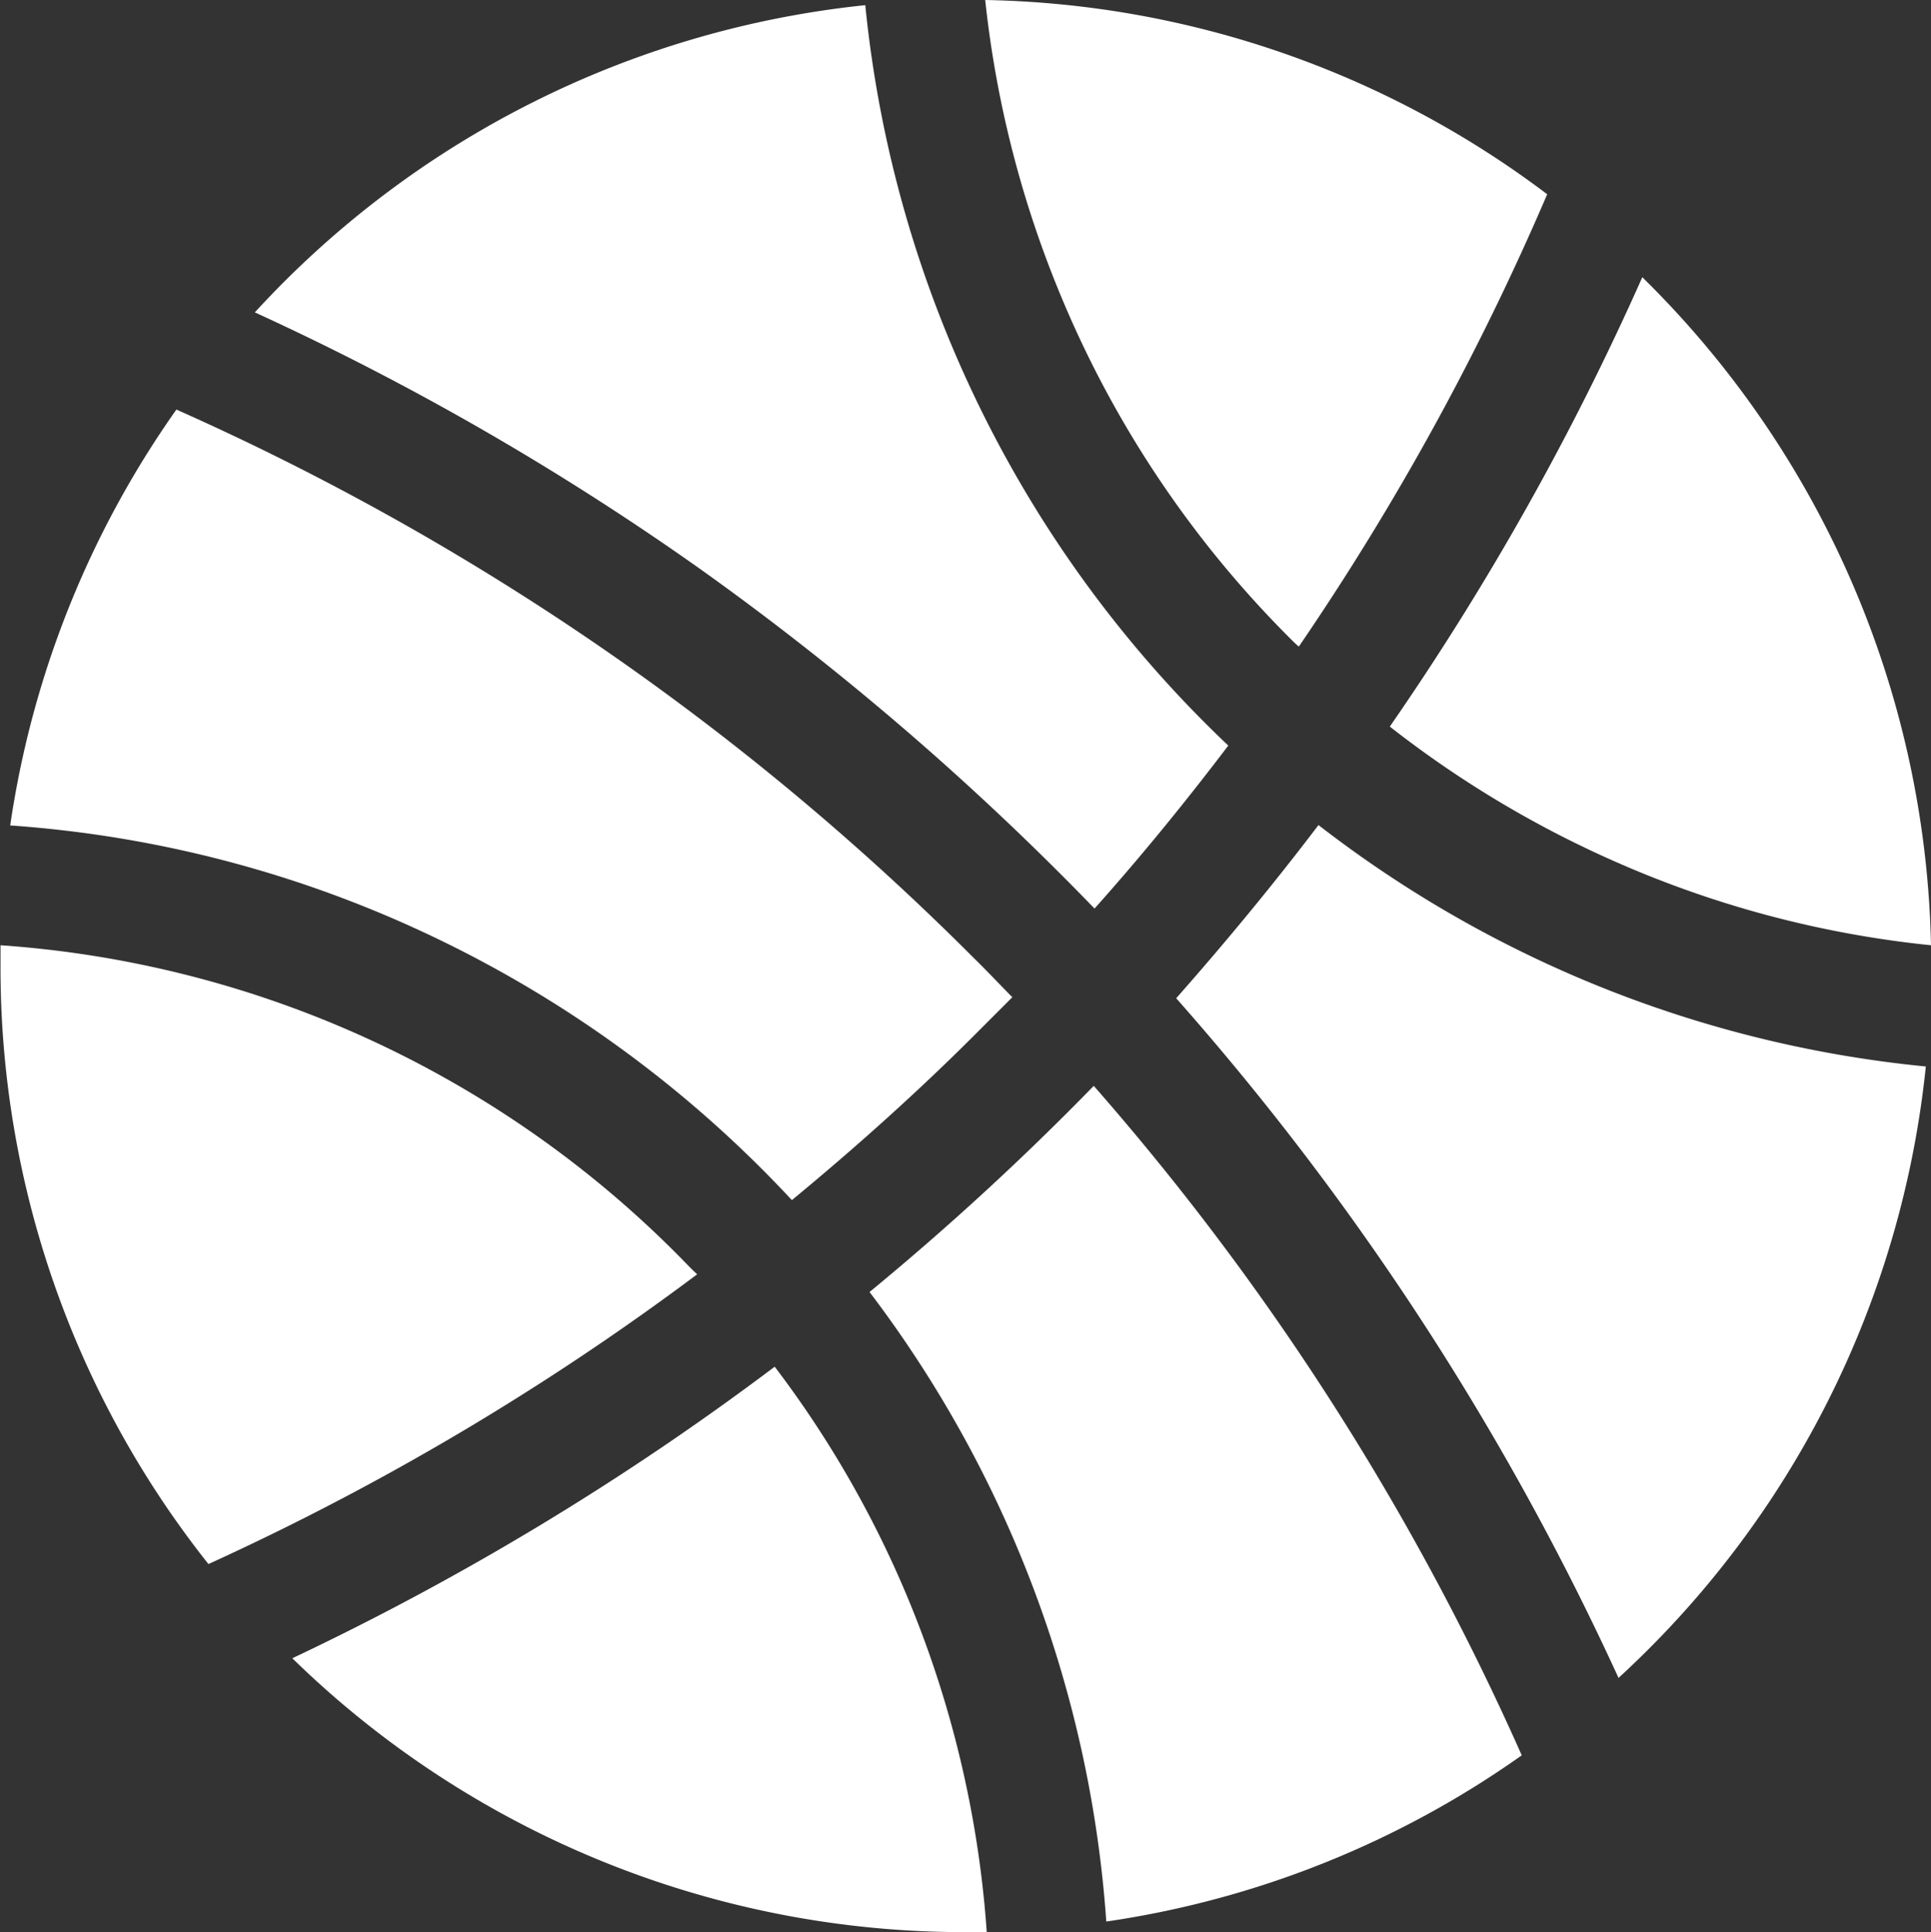
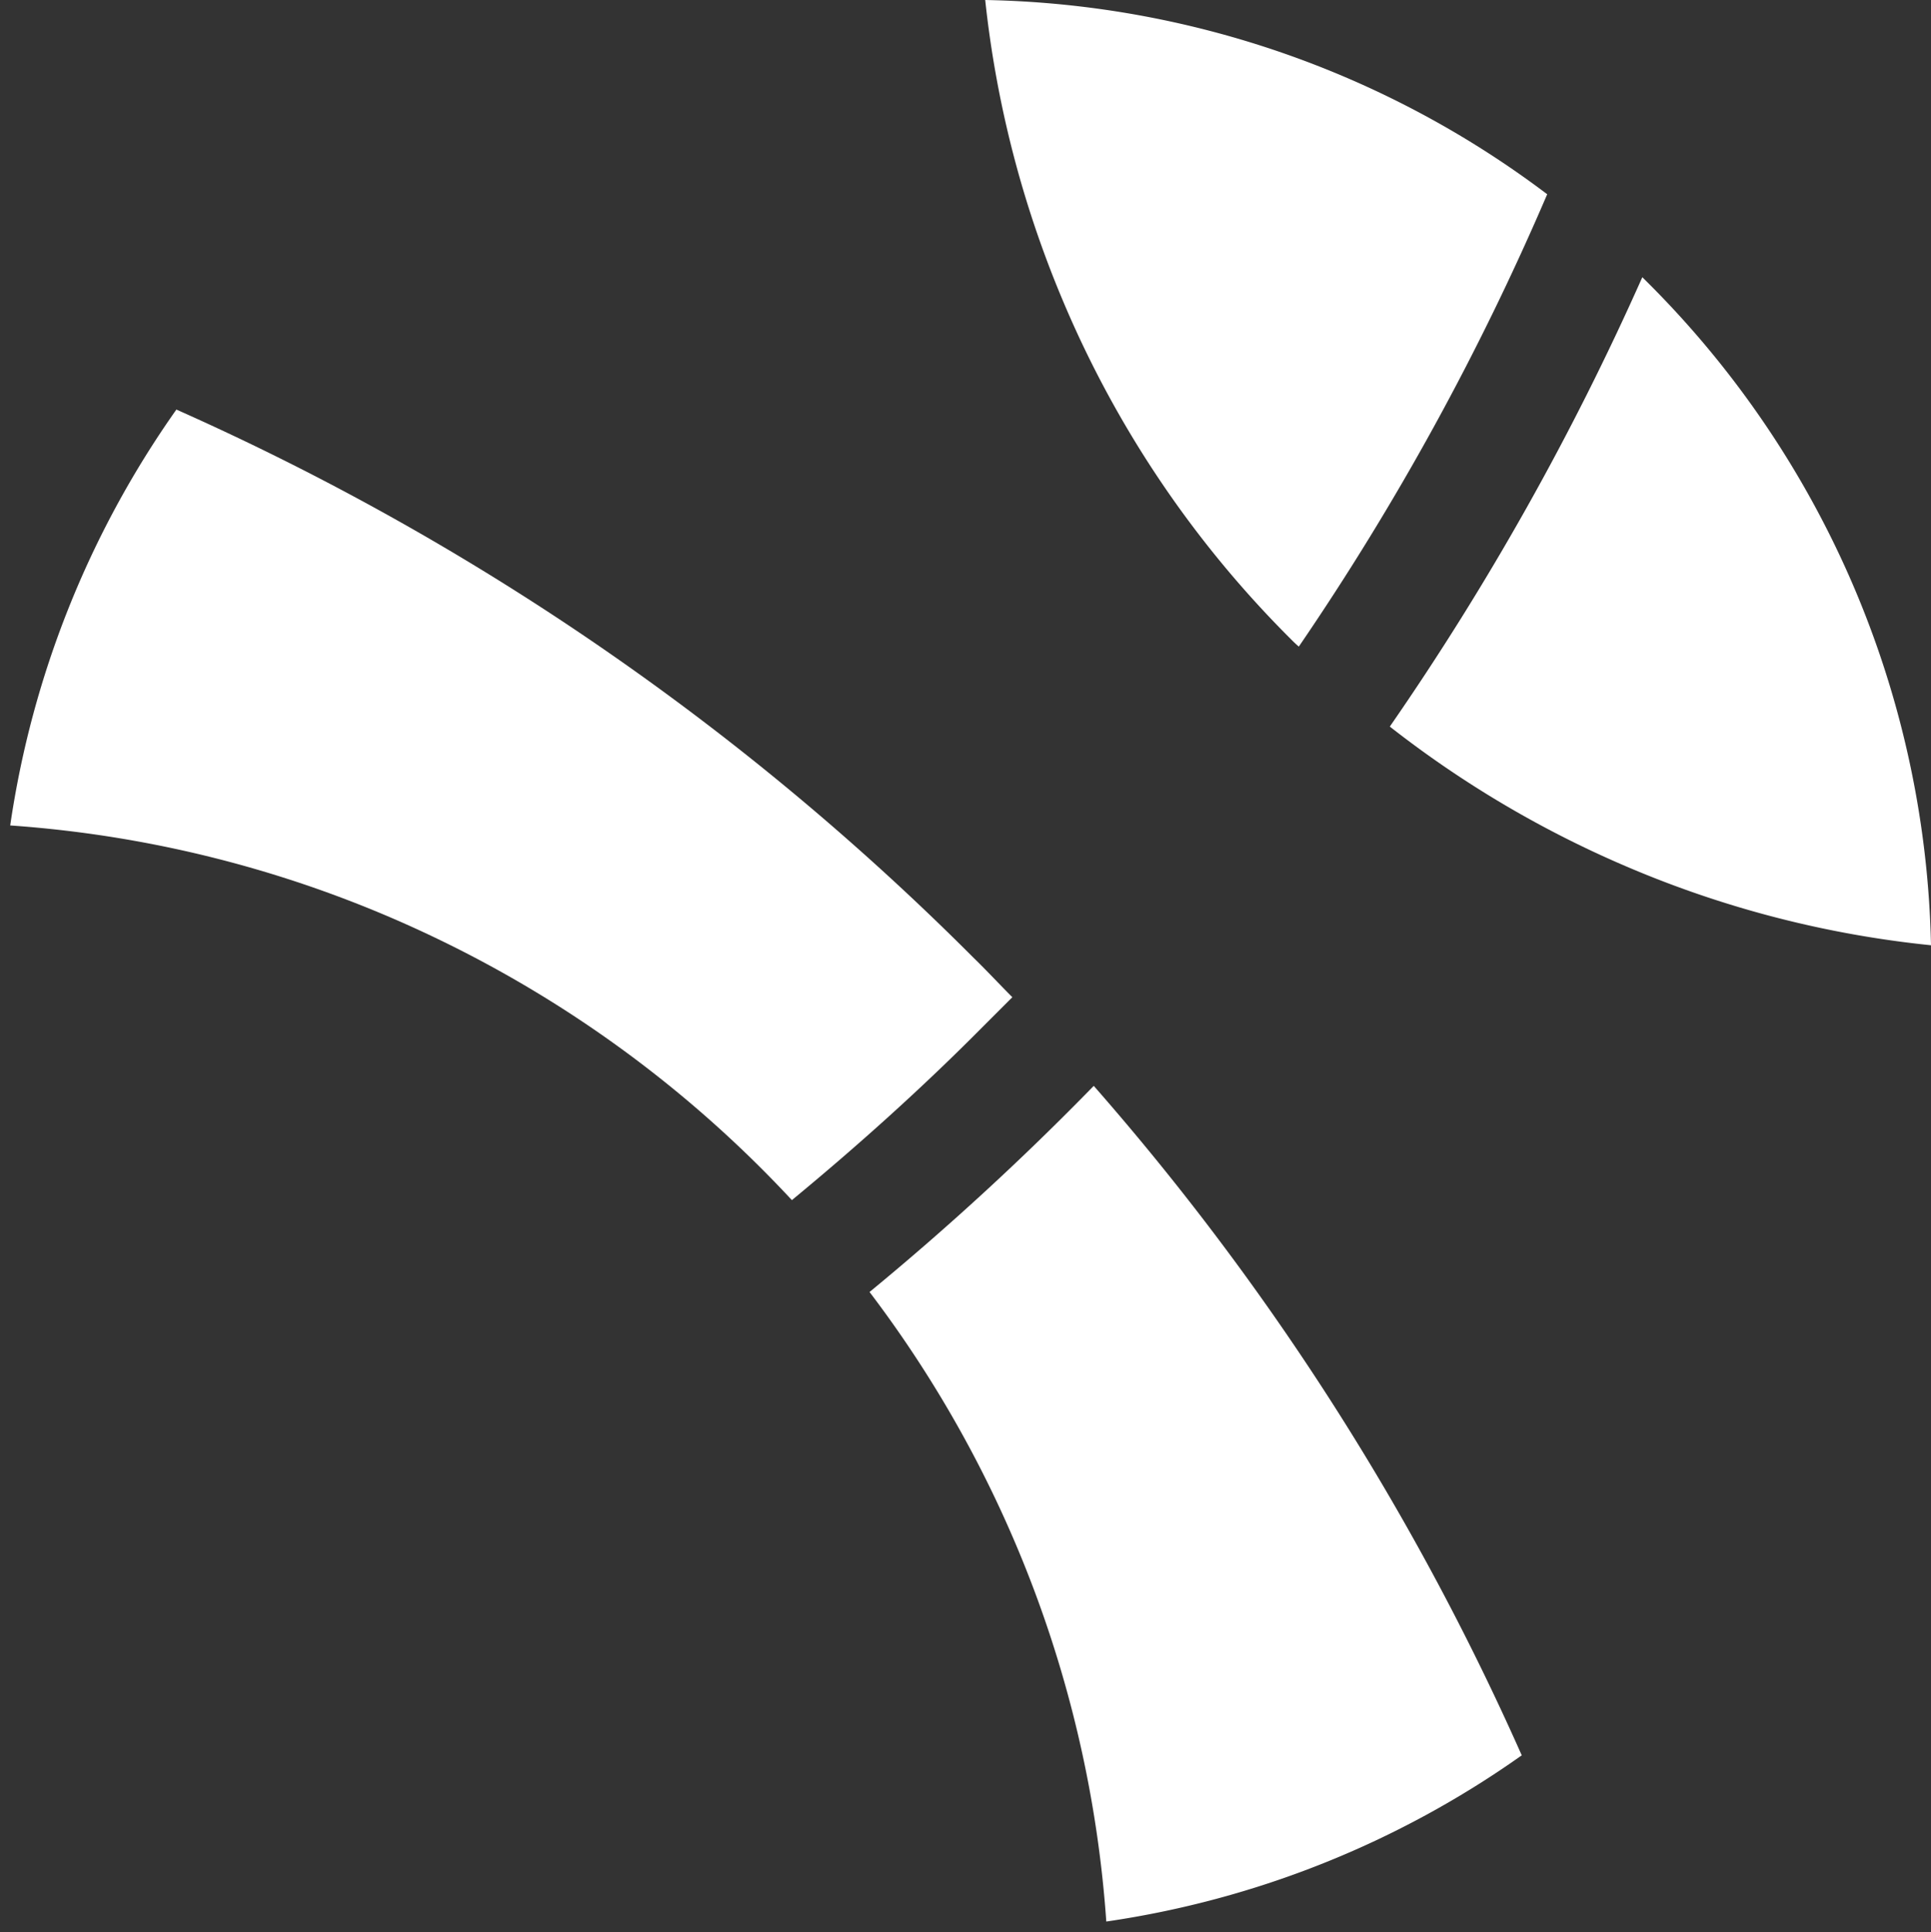
<svg xmlns="http://www.w3.org/2000/svg" id="basket" width="14.943" height="14.95" viewBox="0 0 14.943 14.95">
  <rect x="0" y="0" width="14.943" height="14.95" fill="#333333" stroke="none" />
  <path id="Tracciato_1" data-name="Tracciato 1" d="M9.579,15.687c.514-.424,1.017-.876,1.487-1.351l.219-.219c-.1-.1-.2-.208-.3-.305A20.439,20.439,0,0,0,4.816,9.57,7.44,7.44,0,0,0,3.53,12.788a9.066,9.066,0,0,1,3.312.88A9.176,9.176,0,0,1,9.579,15.687Z" transform="translate(-3.451 -6.401)" fill="#fff" />
  <path id="Tracciato_2" data-name="Tracciato 2" d="M20.666,8.314c.018.018.04.04.061.057a20.541,20.541,0,0,0,1.922-3.5A7.44,7.44,0,0,0,18.3,3.368a8.238,8.238,0,0,0,.6,2.324A8.168,8.168,0,0,0,20.666,8.314Z" transform="translate(-10.676 -3.368)" fill="#fff" />
  <path id="Tracciato_3" data-name="Tracciato 3" d="M26.28,12.135a8.072,8.072,0,0,0,2.335.6,7.457,7.457,0,0,0-2.234-5.169,21.336,21.336,0,0,1-1.954,3.477A8.165,8.165,0,0,0,26.28,12.135Z" transform="translate(-13.672 -5.421)" fill="#fff" />
-   <path id="Tracciato_4" data-name="Tracciato 4" d="M8.616,20.076a8.186,8.186,0,0,0-5.237-2.392c0,.054,0,.108,0,.158a7.42,7.42,0,0,0,1.609,4.63A20.479,20.479,0,0,0,8.77,20.23C8.716,20.18,8.666,20.126,8.616,20.076Z" transform="translate(-3.375 -10.37)" fill="#fff" />
-   <path id="Tracciato_5" data-name="Tracciato 5" d="M13.733,10.436c.363-.406.708-.83,1.035-1.261a9.143,9.143,0,0,1-2.809-5.729A7.449,7.449,0,0,0,7.235,5.823,21.34,21.34,0,0,1,10.669,7.8,22.037,22.037,0,0,1,13.733,10.436Z" transform="translate(-5.263 -3.406)" fill="#fff" />
-   <path id="Tracciato_6" data-name="Tracciato 6" d="M21.192,17.2a21.394,21.394,0,0,1,3.423,5.259,7.458,7.458,0,0,0,2.378-4.731,9.119,9.119,0,0,1-4.7-1.868C21.95,16.312,21.577,16.764,21.192,17.2Z" transform="translate(-12.09 -9.476)" fill="#fff" />
  <path id="Tracciato_7" data-name="Tracciato 7" d="M16.545,21.409a9.1,9.1,0,0,1,1.832,4.871,7.408,7.408,0,0,0,3.215-1.286,20.415,20.415,0,0,0-3.312-5.18A21.472,21.472,0,0,1,16.545,21.409Z" transform="translate(-9.816 -11.412)" fill="#fff" />
-   <path id="Tracciato_8" data-name="Tracciato 8" d="M11.533,24.068A21.48,21.48,0,0,1,7.8,26.324a7.444,7.444,0,0,0,5.212,2.119c.054,0,.108,0,.162,0a8.212,8.212,0,0,0-.625-2.619A8.1,8.1,0,0,0,11.533,24.068Z" transform="translate(-5.538 -13.493)" fill="#fff" />
</svg>